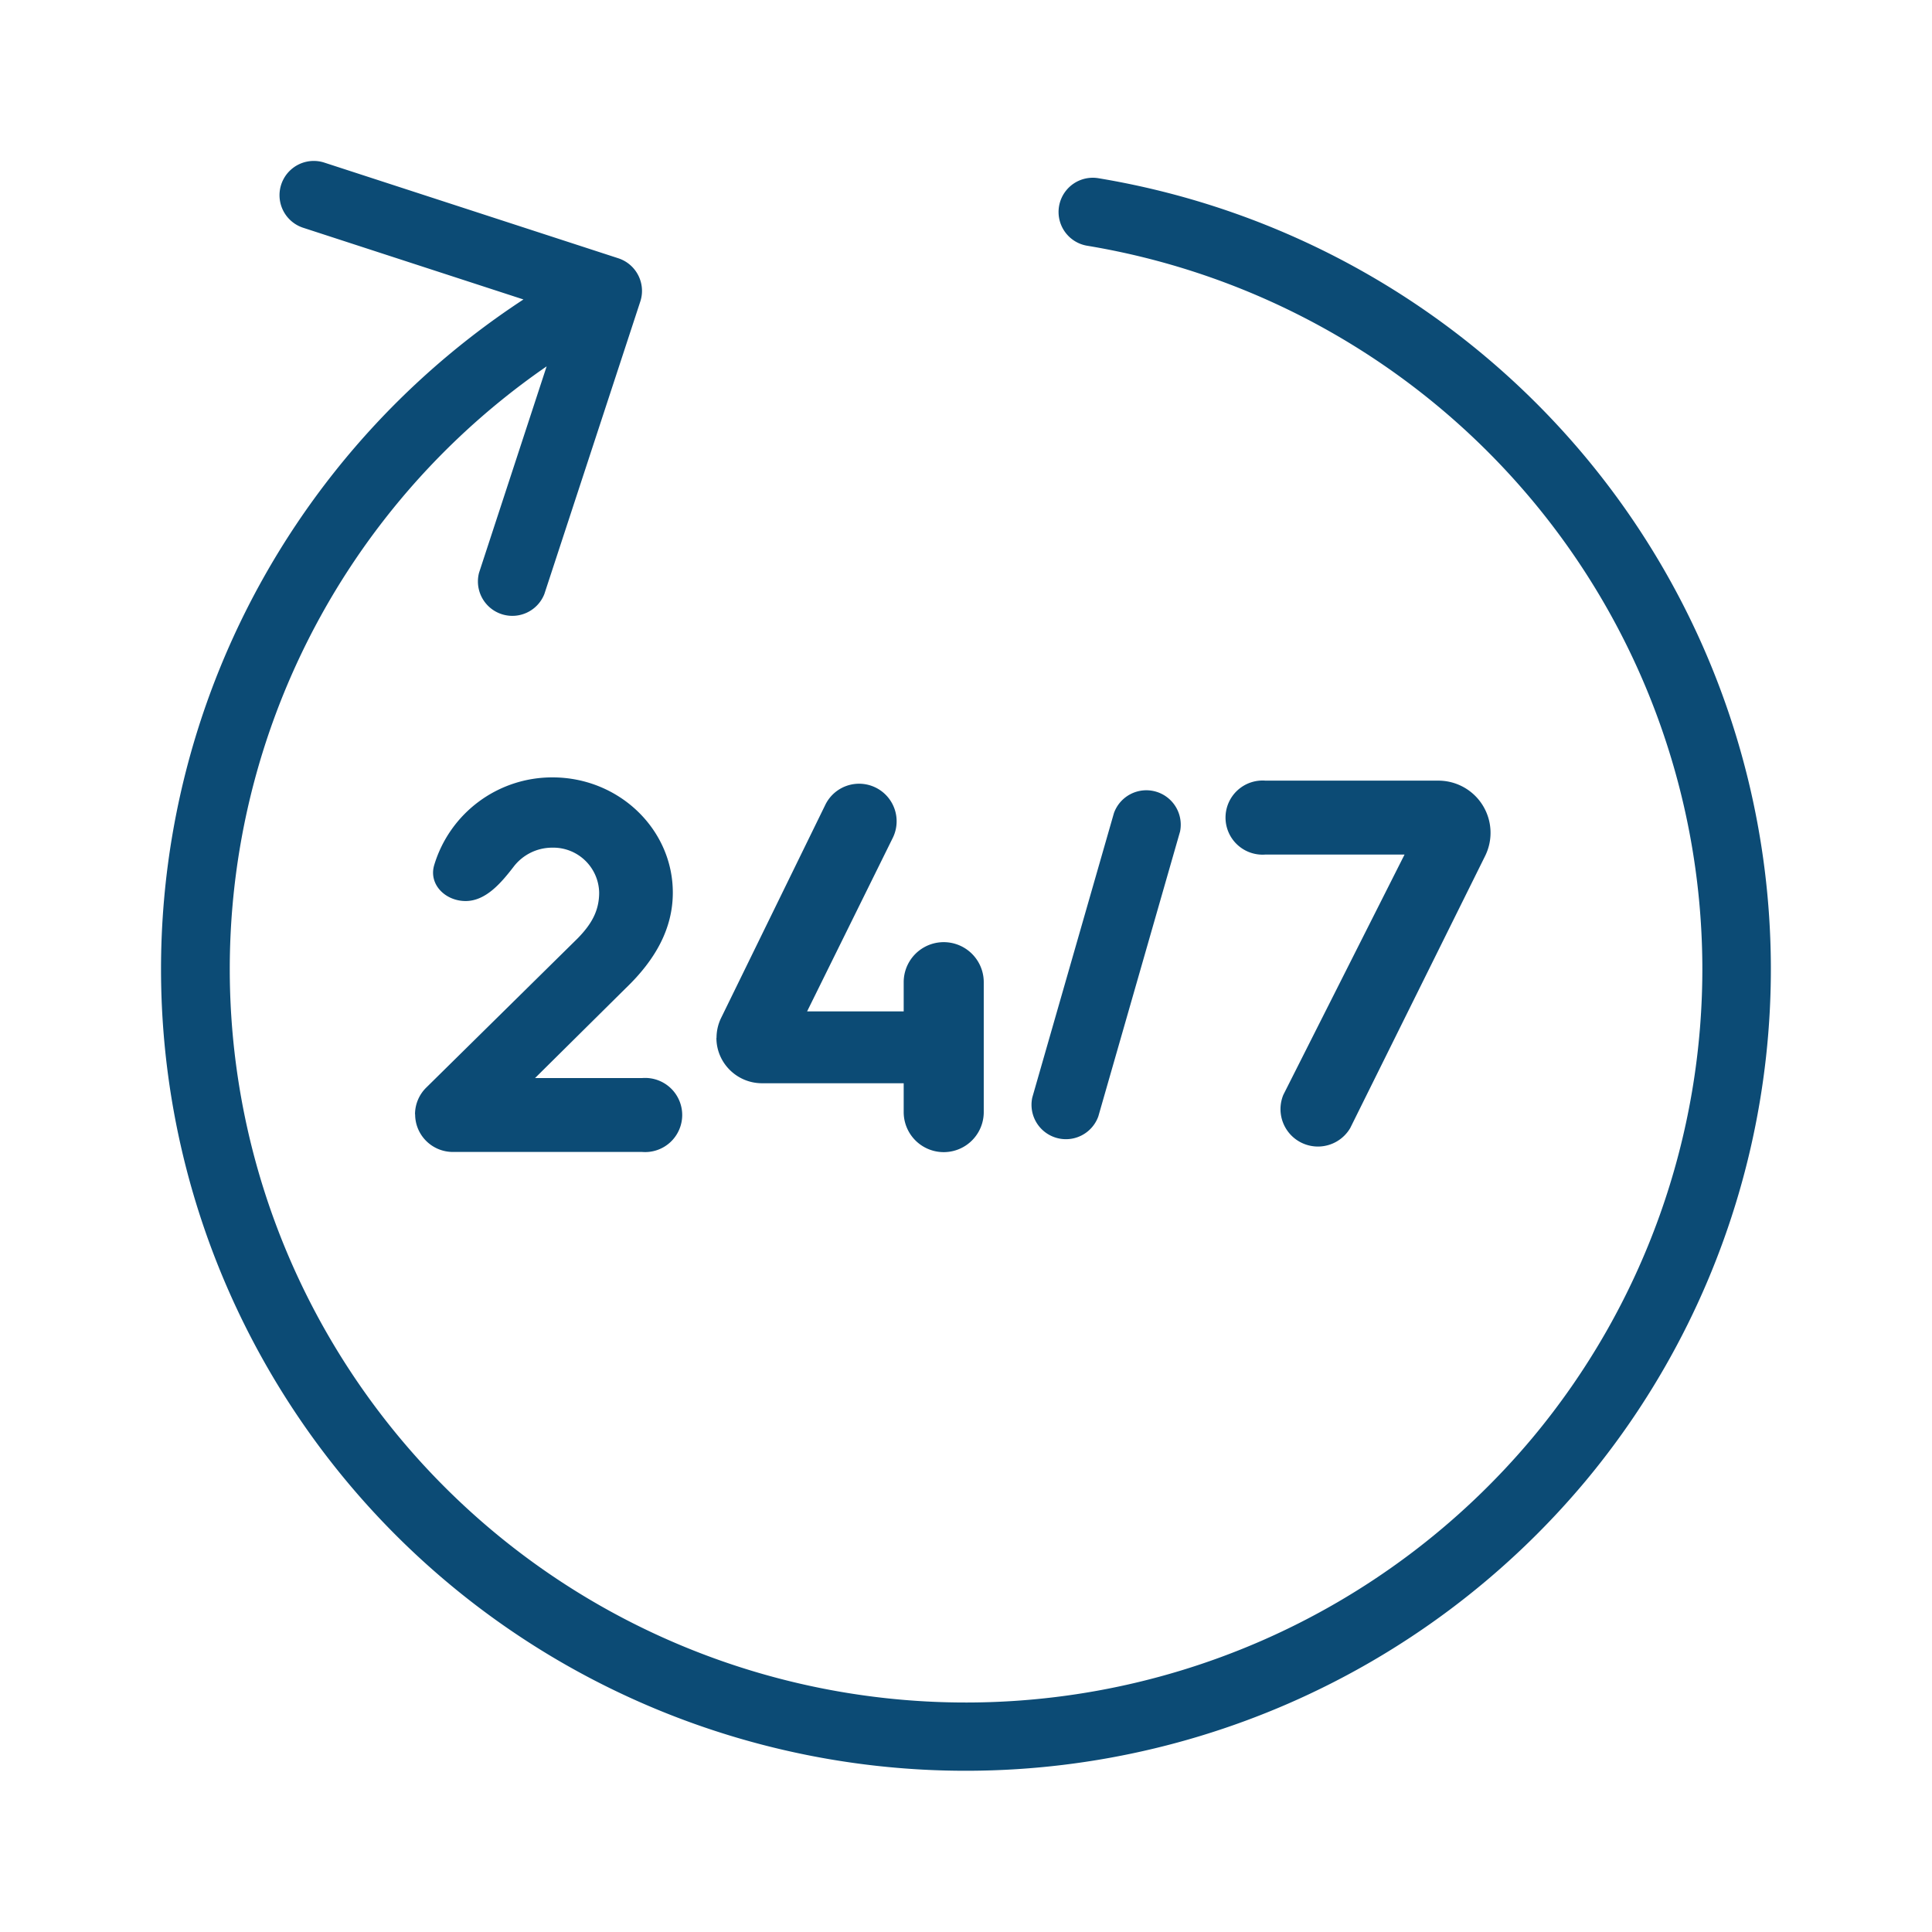
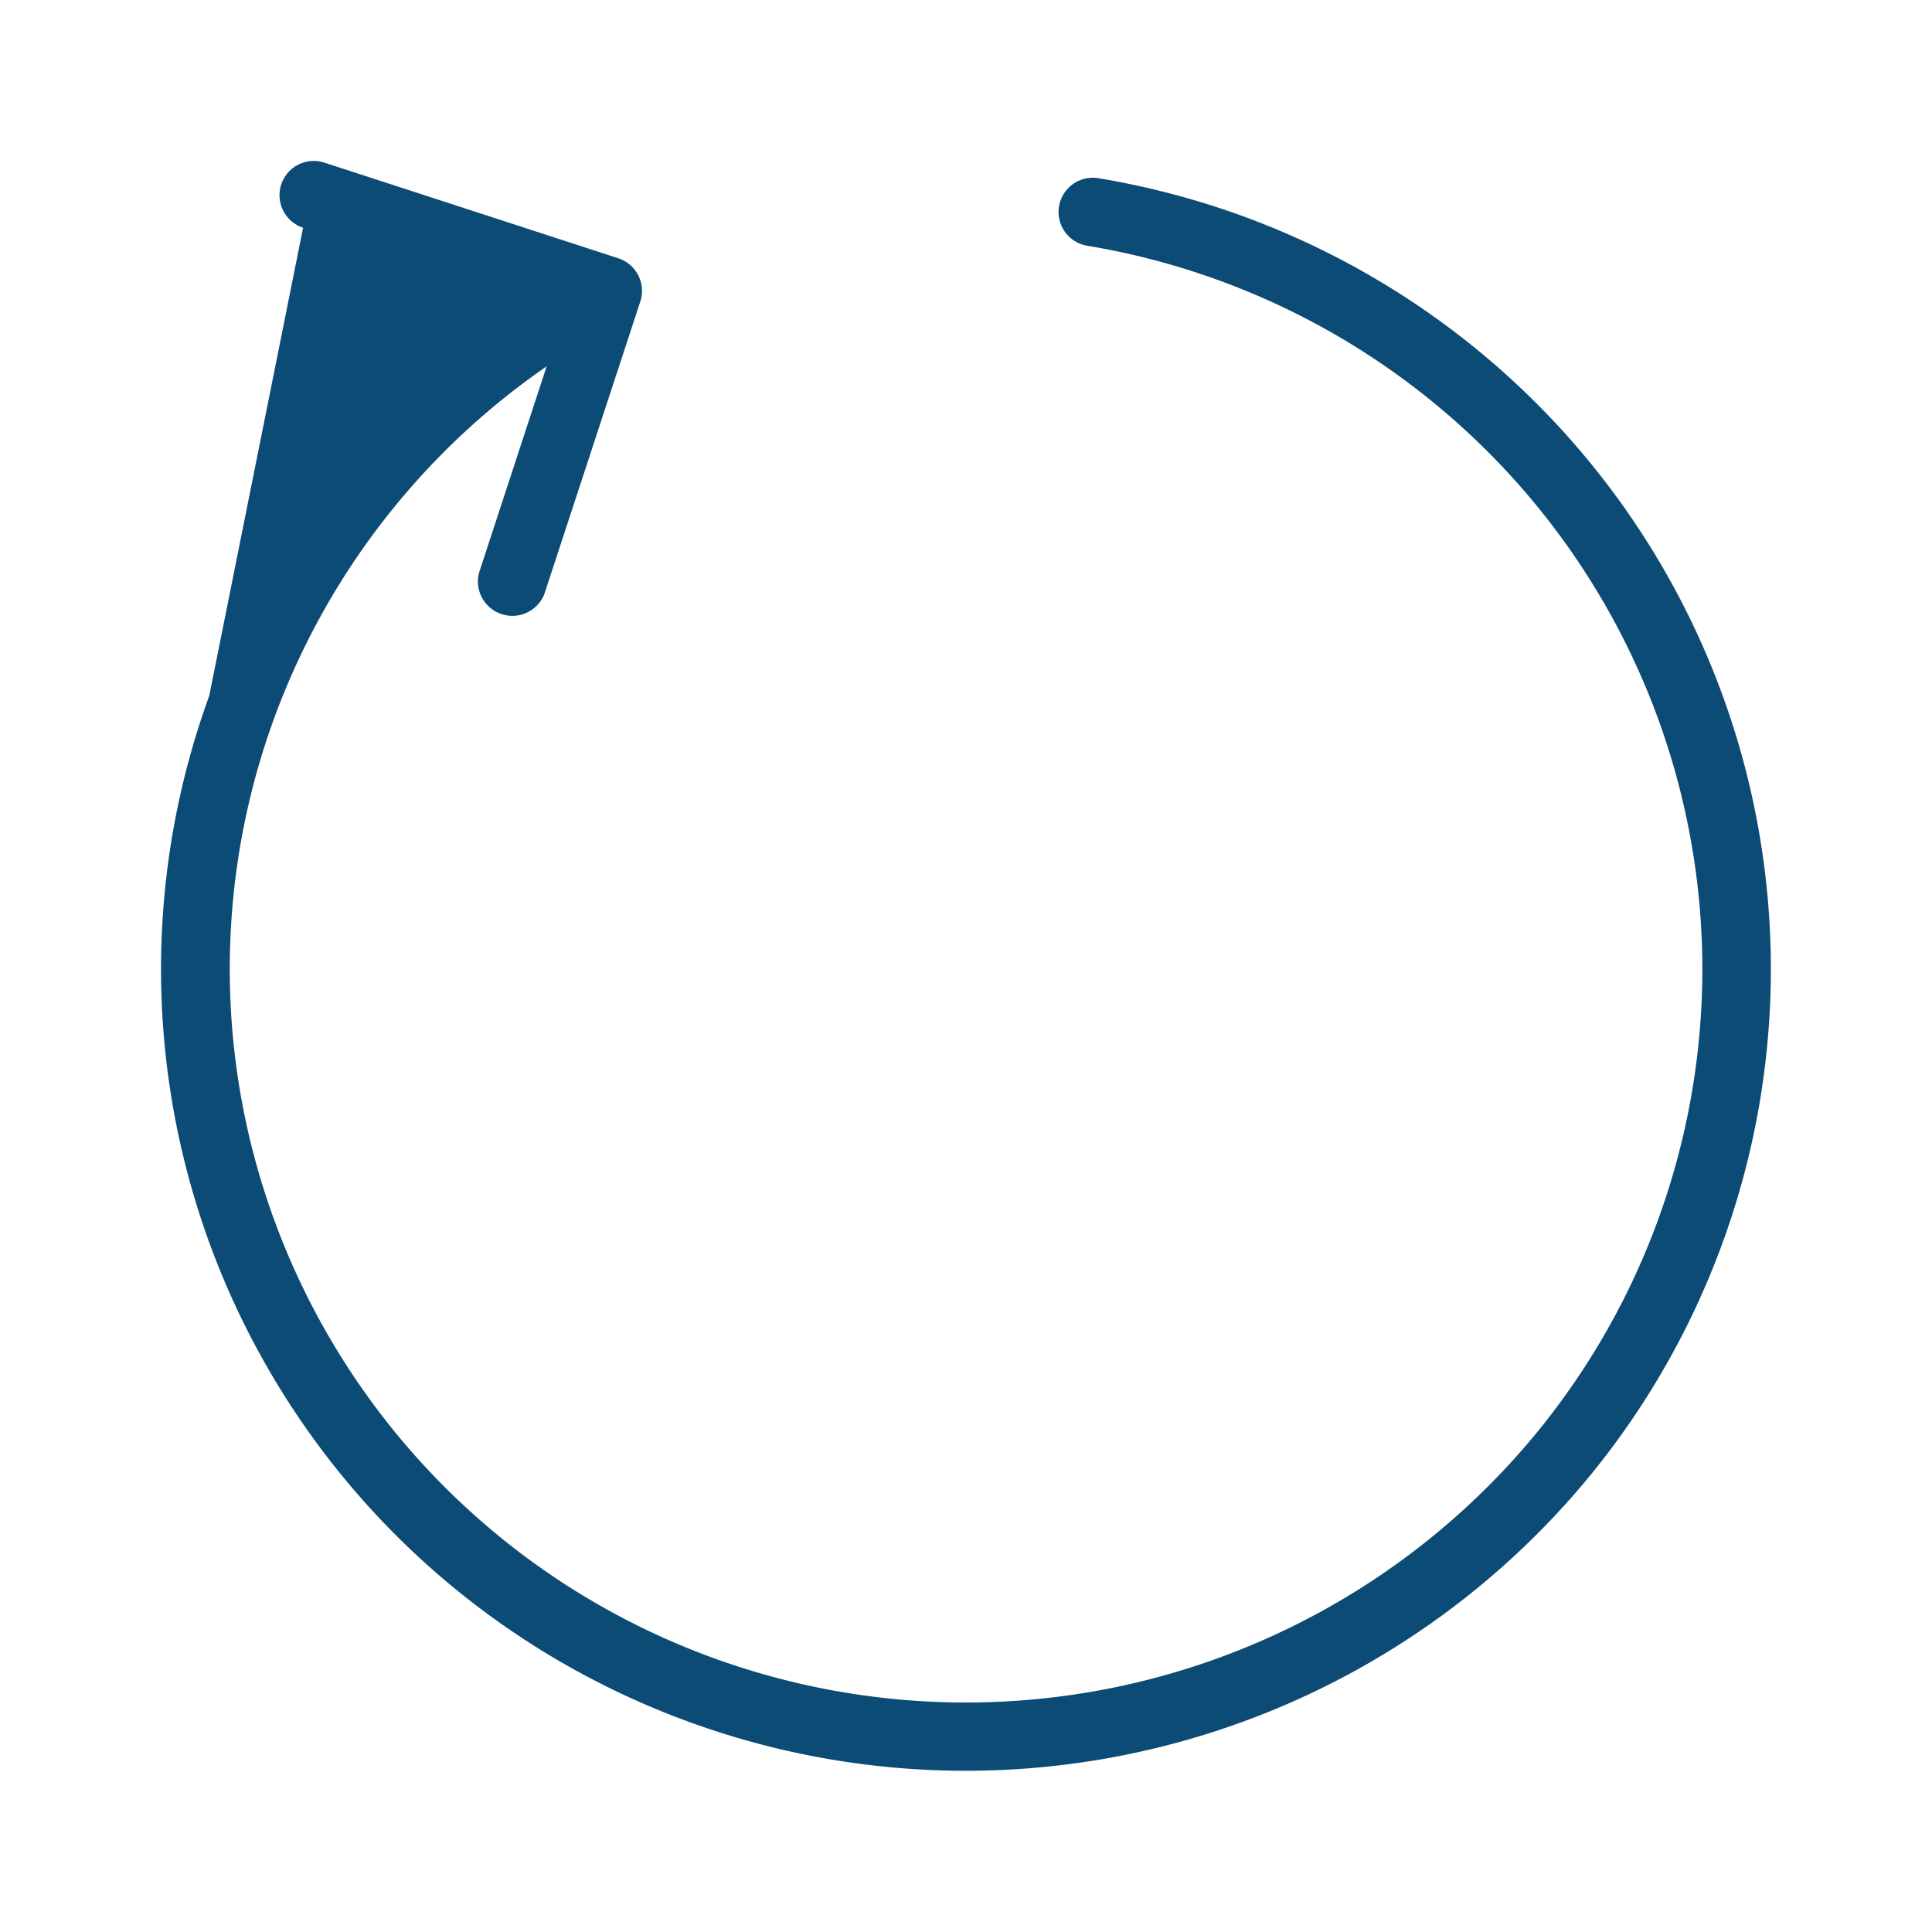
<svg xmlns="http://www.w3.org/2000/svg" width="16" height="16" fill="none">
-   <path fill="#0C4B75" d="M14.098 7.983a6.06 6.06 0 0 0-1.459-3.899 6.104 6.104 0 0 0-3.636-2.049.283.283 0 1 1 .094-.559 6.673 6.673 0 0 1 3.975 2.24 6.624 6.624 0 0 1 .06 8.548 6.69 6.69 0 0 1-8.445 1.524 6.647 6.647 0 0 1-2.946-3.476 6.616 6.616 0 0 1-.008-4.55A6.645 6.645 0 0 1 4.335 2.48L2.51 1.886a.283.283 0 1 1 .177-.539l2.434.792c.149.049.23.209.182.357L4.508 4.92a.285.285 0 0 1-.541-.176l.56-1.71a6.077 6.077 0 0 0-2.259 2.921 6.05 6.05 0 0 0 .008 4.162 6.08 6.08 0 0 0 2.694 3.18 6.118 6.118 0 0 0 7.725-1.394 6.058 6.058 0 0 0 1.403-3.92Z" />
-   <path fill="#0C4B75" d="M3.438 9.228c0 .173.14.312.313.312h1.567a.307.307 0 1 0 0-.612h-.887l.751-.744c.246-.236.39-.494.39-.792 0-.525-.447-.954-.996-.954a1.02 1.02 0 0 0-.98.726c-.048.16.092.298.26.298.167 0 .294-.15.396-.282a.402.402 0 0 1 .32-.16.38.38 0 0 1 .39.372c0 .158-.07.267-.175.376L3.53 9.007a.311.311 0 0 0-.093.221ZM5.933 8.595c0 .208.17.376.378.376h1.173v.239a.331.331 0 0 0 .663 0V8.134a.331.331 0 0 0-.663 0v.242h-.8l.71-1.438a.311.311 0 0 0-.559-.273L5.972 8.43a.375.375 0 0 0-.038.165ZM10.628 9.067a.31.31 0 0 0 .554.275l1.117-2.253a.432.432 0 0 0-.39-.624h-1.428a.307.307 0 1 0 0 .612h1.151l-1.004 1.99ZM9.772 6.89a.285.285 0 0 0-.547-.156l-.676 2.355a.285.285 0 0 0 .547.156l.676-2.356Z" />
+   <path fill="#0C4B75" d="M14.098 7.983a6.06 6.06 0 0 0-1.459-3.899 6.104 6.104 0 0 0-3.636-2.049.283.283 0 1 1 .094-.559 6.673 6.673 0 0 1 3.975 2.24 6.624 6.624 0 0 1 .06 8.548 6.69 6.69 0 0 1-8.445 1.524 6.647 6.647 0 0 1-2.946-3.476 6.616 6.616 0 0 1-.008-4.55L2.51 1.886a.283.283 0 1 1 .177-.539l2.434.792c.149.049.23.209.182.357L4.508 4.92a.285.285 0 0 1-.541-.176l.56-1.71a6.077 6.077 0 0 0-2.259 2.921 6.05 6.05 0 0 0 .008 4.162 6.08 6.08 0 0 0 2.694 3.18 6.118 6.118 0 0 0 7.725-1.394 6.058 6.058 0 0 0 1.403-3.92Z" />
</svg>